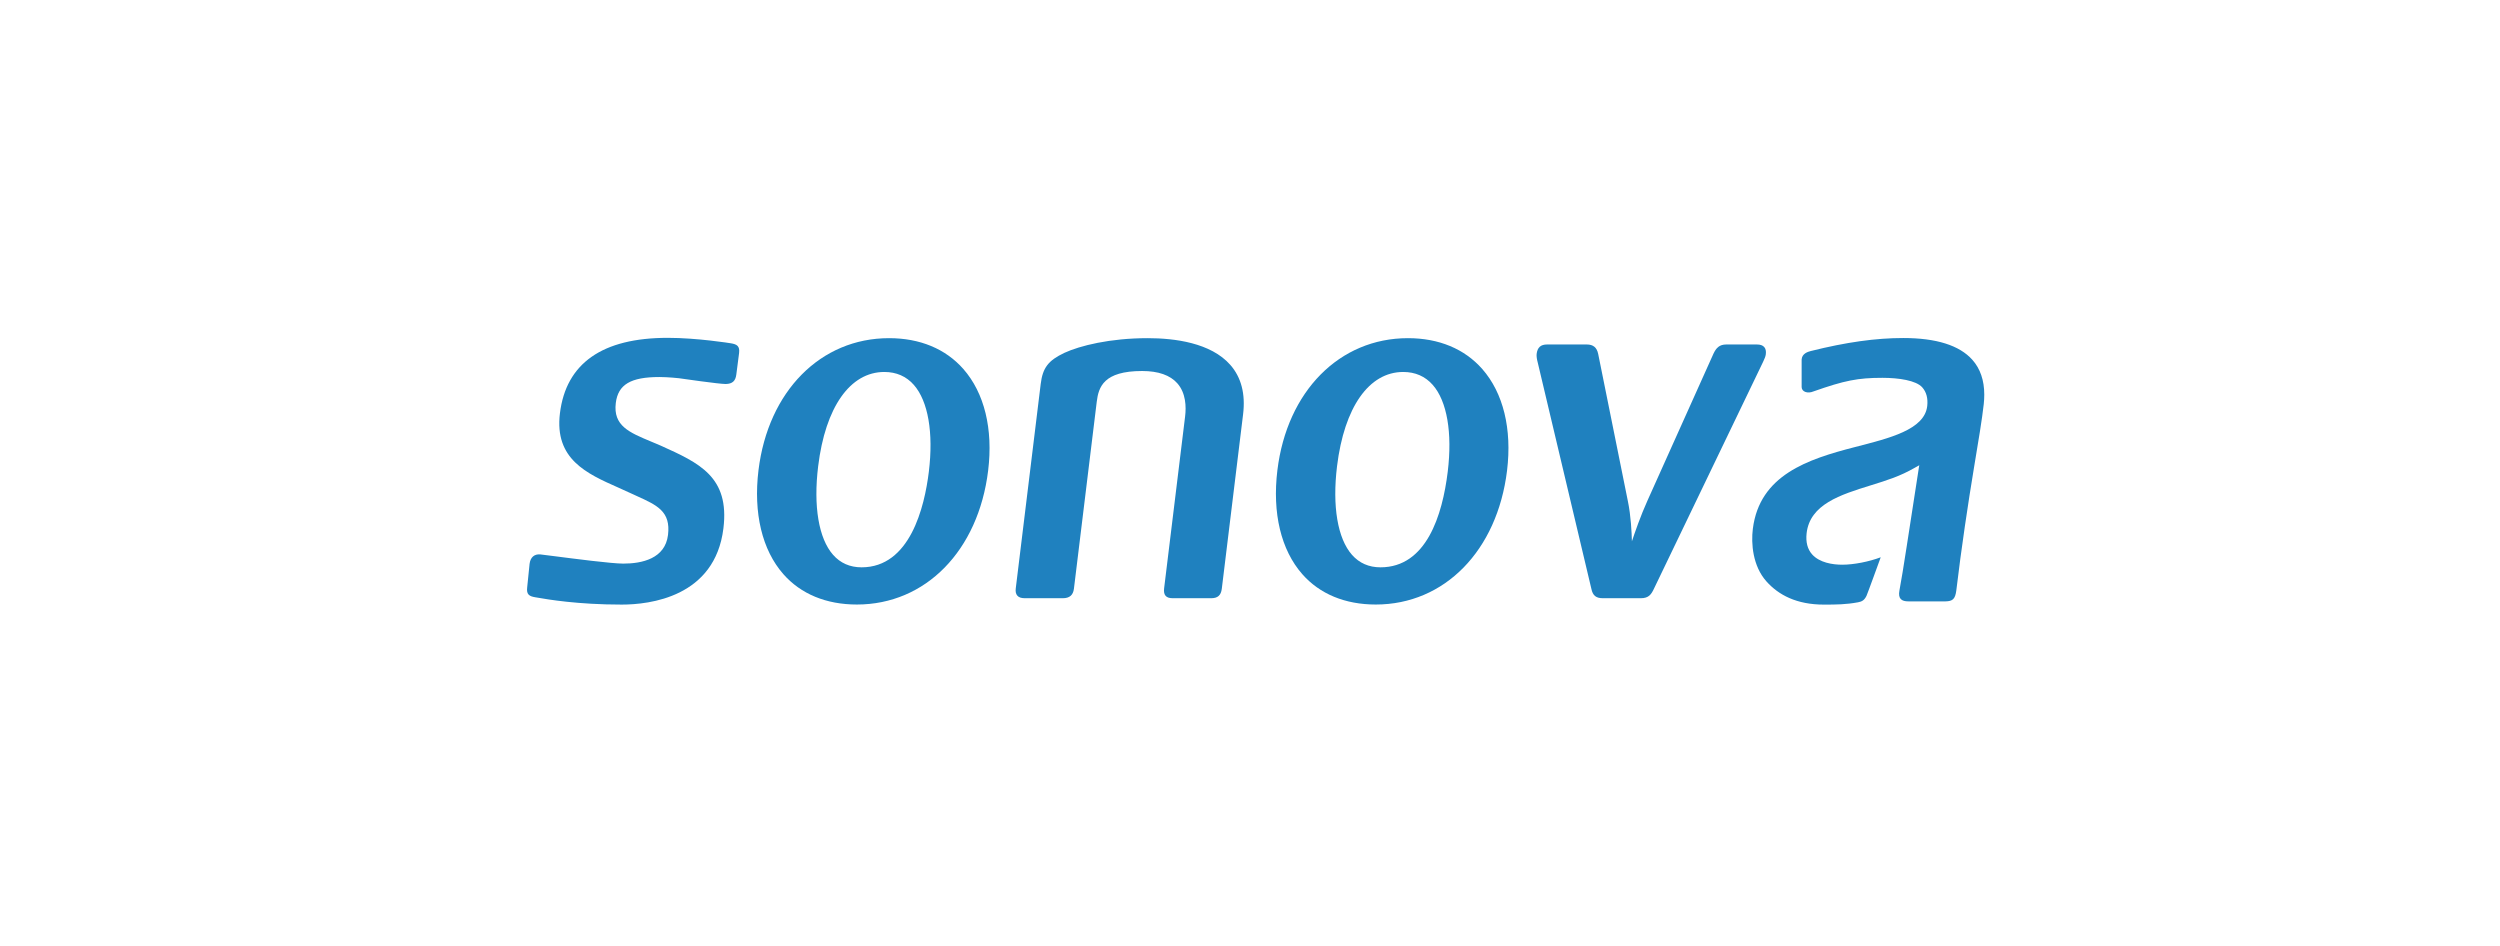
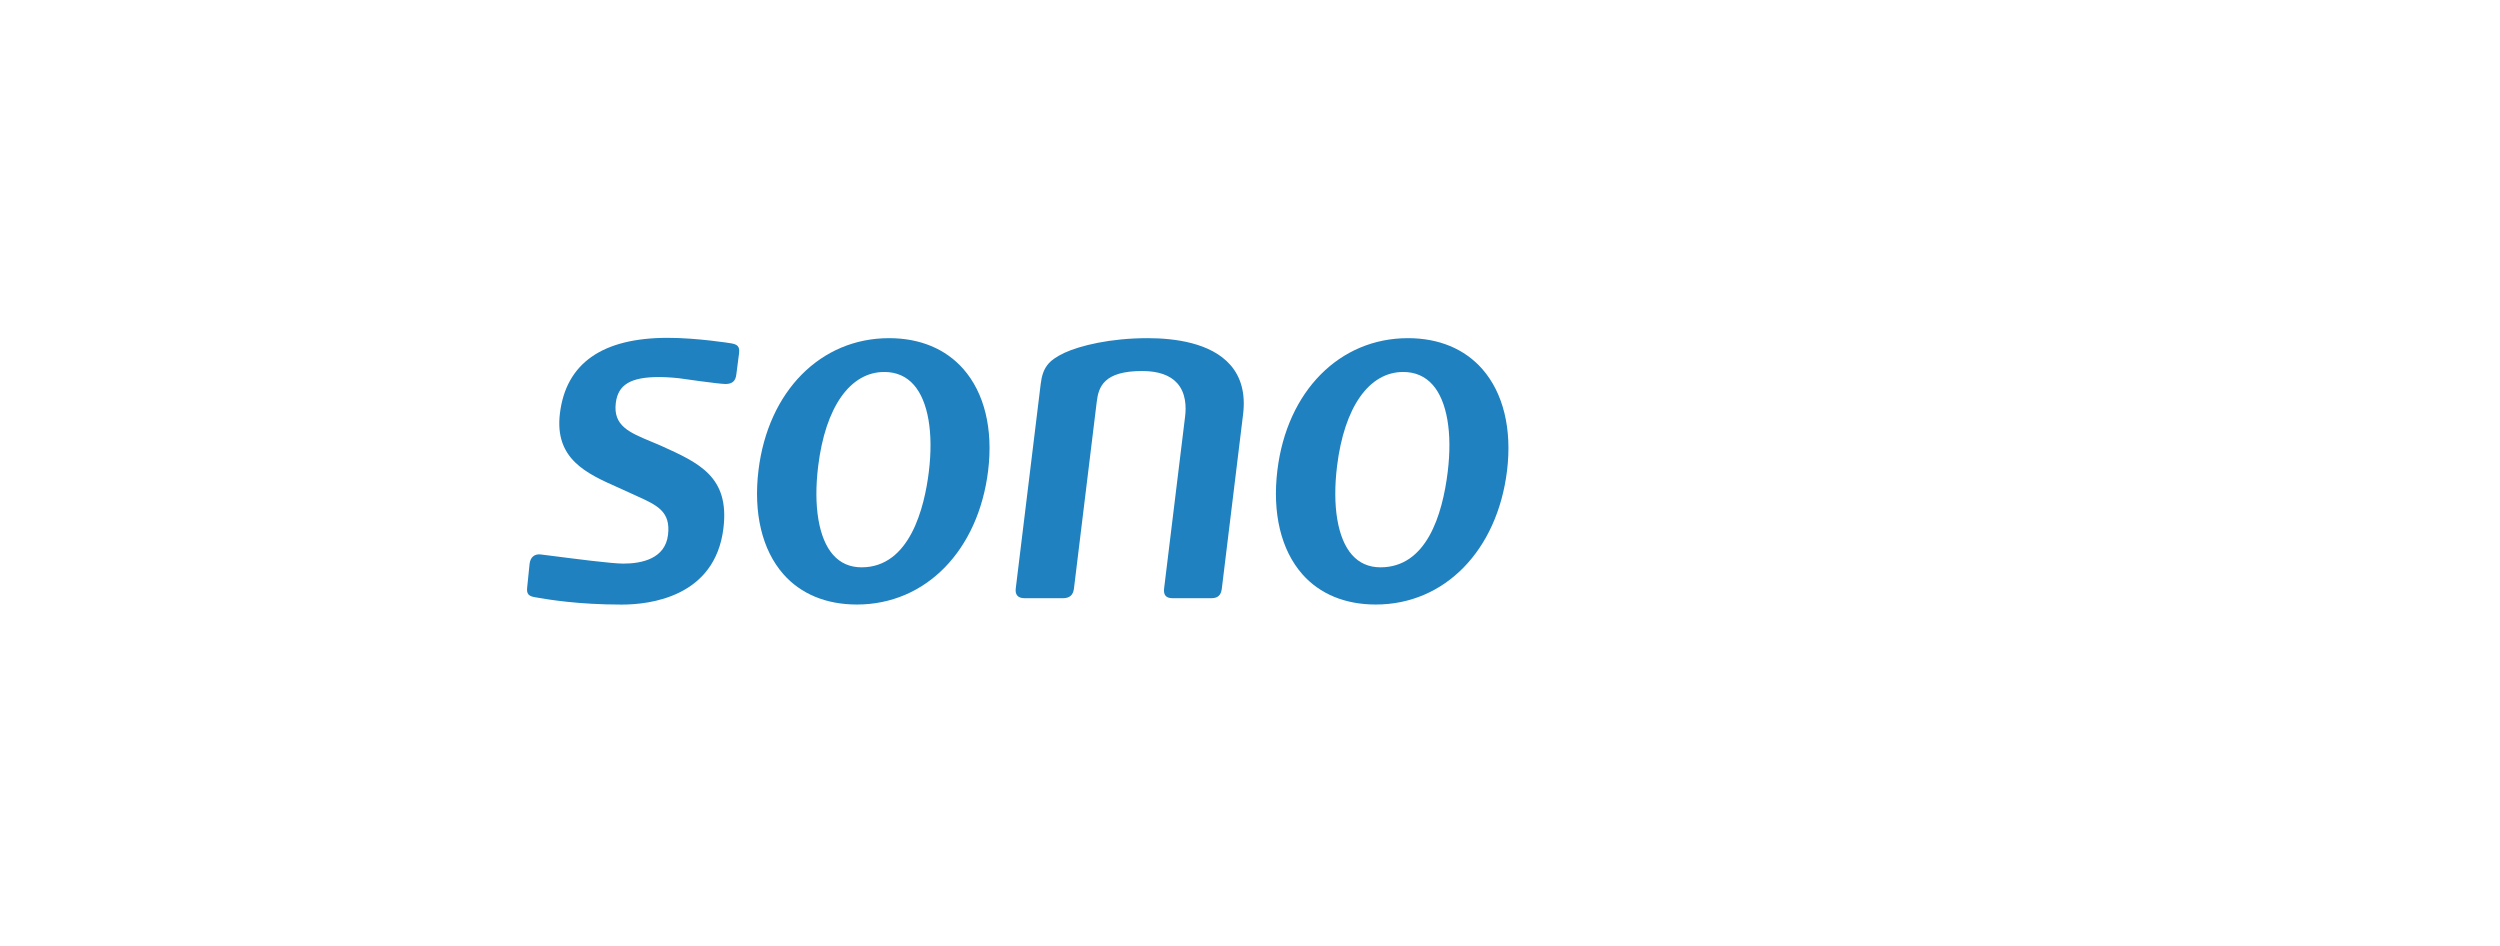
<svg xmlns="http://www.w3.org/2000/svg" width="185px" height="70px" viewBox="0 0 185 70">
  <title>scholtysik_sonova_logo</title>
  <desc>Created with Sketch.</desc>
  <defs />
  <g id="Symbols" stroke="none" stroke-width="1" fill="none" fill-rule="evenodd">
    <g id="Kundenlogos-3-(5x6)--Copy-2" transform="translate(-128, -433)">
      <g id="scholtysik_sonova_logo" transform="translate(128, 433)">
        <rect id="Rectangle-5-Copy-3" fill="#FFFFFF" x="0" y="0" width="185" height="70" />
        <g id="Page-1" transform="translate(39, 25)" fill="#1F81BF">
-           <path d="M94.995,0.977 C97.615,0.322 99.804,0.014 101.843,0.014 C104.28,0.014 105.999,0.555 106.95,1.621 C107.54,2.279 107.836,3.149 107.836,4.21 C107.836,4.431 107.824,4.662 107.798,4.901 C107.678,5.998 107.399,7.665 107.077,9.596 C106.649,12.172 106.134,15.598 105.766,18.701 C105.683,19.343 105.487,19.489 104.97,19.502 L102.233,19.502 C101.713,19.507 101.441,19.302 101.558,18.695 C101.844,17.186 102.223,14.562 103.008,9.53 L103.031,9.427 C103.031,9.427 102.8,9.552 102.679,9.622 C101.609,10.238 100.696,10.525 99.412,10.923 C97.205,11.608 94.923,12.318 94.688,14.473 C94.619,15.119 94.755,15.641 95.095,16.022 C95.644,16.638 96.609,16.788 97.322,16.788 C98.174,16.788 99.279,16.572 100.173,16.239 C100.091,16.458 99.234,18.834 99.122,19.09 C98.961,19.425 98.772,19.52 98.495,19.57 C97.611,19.734 96.894,19.741 95.972,19.741 C93.95,19.741 92.615,19.03 91.716,18.024 C90.699,16.883 90.573,15.223 90.711,14.126 C91.214,10.156 94.761,8.984 98.268,8.082 C100.803,7.429 103.424,6.803 103.616,5.038 C103.678,4.471 103.552,4.008 103.243,3.66 C102.79,3.154 101.515,2.959 100.298,2.959 C98.483,2.959 97.489,3.158 95.206,3.962 C94.761,4.151 94.332,3.992 94.321,3.649 C94.323,3.131 94.321,1.846 94.321,1.598 C94.351,1.17 94.771,1.033 94.995,0.977" id="Fill-1" />
          <path d="M29.735,9.903 C29.412,12.546 28.336,16.982 24.756,16.982 C23.896,16.982 23.187,16.67 22.645,16.054 C21.583,14.848 21.181,12.458 21.544,9.498 C22.076,5.132 23.906,2.526 26.438,2.526 C27.33,2.526 28.066,2.848 28.625,3.482 C29.682,4.684 30.086,7.024 29.735,9.903 M32.287,2.305 C30.974,0.813 29.074,0.024 26.79,0.024 C21.725,0.024 17.842,3.951 17.128,9.796 C16.742,12.966 17.395,15.698 18.97,17.488 C20.264,18.958 22.144,19.735 24.409,19.735 C29.495,19.735 33.399,15.751 34.123,9.821 C34.499,6.747 33.846,4.077 32.287,2.305" id="Fill-3" />
          <path d="M39.769,1.109 C38.569,1.678 38.159,2.216 38.012,3.414 L36.166,18.543 C36.136,18.781 36.175,18.956 36.284,19.079 C36.395,19.207 36.576,19.268 36.835,19.268 L39.651,19.268 C40.144,19.268 40.411,19.04 40.47,18.569 L42.159,4.73 C42.294,3.629 42.675,2.455 45.518,2.455 C46.714,2.455 47.592,2.762 48.126,3.37 C48.758,4.088 48.786,5.096 48.698,5.816 L47.144,18.543 C47.114,18.792 47.151,18.972 47.256,19.092 C47.361,19.211 47.532,19.268 47.778,19.268 L50.63,19.268 C51.112,19.268 51.354,19.053 51.413,18.569 L52.988,5.662 C53.173,4.155 52.854,2.923 52.041,2 C50.604,0.367 47.926,0.024 45.932,0.024 C43.126,0.024 40.909,0.584 39.769,1.109" id="Fill-5" />
          <path d="M68.133,9.903 C67.738,13.133 66.554,16.982 63.155,16.982 C62.296,16.982 61.585,16.67 61.044,16.054 C59.982,14.848 59.58,12.458 59.941,9.498 C60.474,5.132 62.305,2.526 64.837,2.526 C65.728,2.526 66.465,2.848 67.023,3.482 C68.08,4.684 68.484,7.024 68.133,9.903 M70.686,2.305 C69.372,0.813 67.472,0.024 65.187,0.024 C60.123,0.024 56.24,3.951 55.527,9.796 C55.14,12.966 55.794,15.698 57.37,17.488 C58.662,18.958 60.542,19.735 62.807,19.735 C67.893,19.735 71.798,15.751 72.522,9.821 C72.896,6.747 72.245,4.077 70.686,2.305" id="Fill-7" />
-           <path d="M88.755,0.491 C88.232,0.491 88.003,0.746 87.803,1.158 C87.802,1.161 82.906,12.06 82.906,12.06 C82.412,13.152 81.966,14.436 81.761,15.059 C81.745,14.423 81.688,13.158 81.462,12.082 L79.264,1.183 C79.165,0.71 78.895,0.491 78.418,0.491 L75.493,0.491 C75.011,0.491 74.771,0.707 74.711,1.191 C74.691,1.354 74.734,1.617 74.787,1.805 L78.763,18.579 C78.865,19.069 79.11,19.268 79.607,19.268 L82.424,19.268 C83.006,19.268 83.192,18.979 83.375,18.601 L91.448,1.82 L91.492,1.724 C91.577,1.541 91.649,1.384 91.67,1.216 C91.699,0.979 91.66,0.803 91.551,0.68 C91.439,0.553 91.259,0.491 91,0.491 L88.755,0.491 Z" id="Fill-9" />
          <path d="M2.434,5.591 C2.02,8.98 4.423,10.048 6.748,11.079 L7.686,11.505 C7.687,11.505 8.111,11.7 8.111,11.7 C9.637,12.391 10.645,12.85 10.433,14.586 C10.219,16.338 8.516,16.707 7.125,16.707 C6.271,16.707 3.466,16.343 1.96,16.149 L0.98,16.026 C0.536,15.988 0.248,16.243 0.189,16.726 C0.189,16.728 0.011,18.472 0.011,18.472 C-0.053,18.994 0.165,19.126 0.617,19.199 L0.786,19.227 C1.518,19.355 3.746,19.74 7.008,19.74 C9.063,19.74 13.912,19.191 14.533,14.097 C15,10.28 12.746,9.263 9.892,7.976 L9.197,7.682 C7.551,6.997 6.363,6.502 6.569,4.819 C6.735,3.456 7.671,2.9 9.798,2.9 C10.424,2.9 11.219,2.986 11.227,2.987 C11.348,3.005 14.265,3.426 14.706,3.416 C15.196,3.406 15.428,3.196 15.487,2.717 L15.692,1.128 C15.755,0.611 15.537,0.478 15.083,0.403 C15.059,0.399 12.595,9.40438871e-05 10.414,9.40438871e-05 C5.572,9.40438871e-05 2.887,1.881 2.434,5.591" id="Fill-11" />
        </g>
      </g>
    </g>
  </g>
</svg>